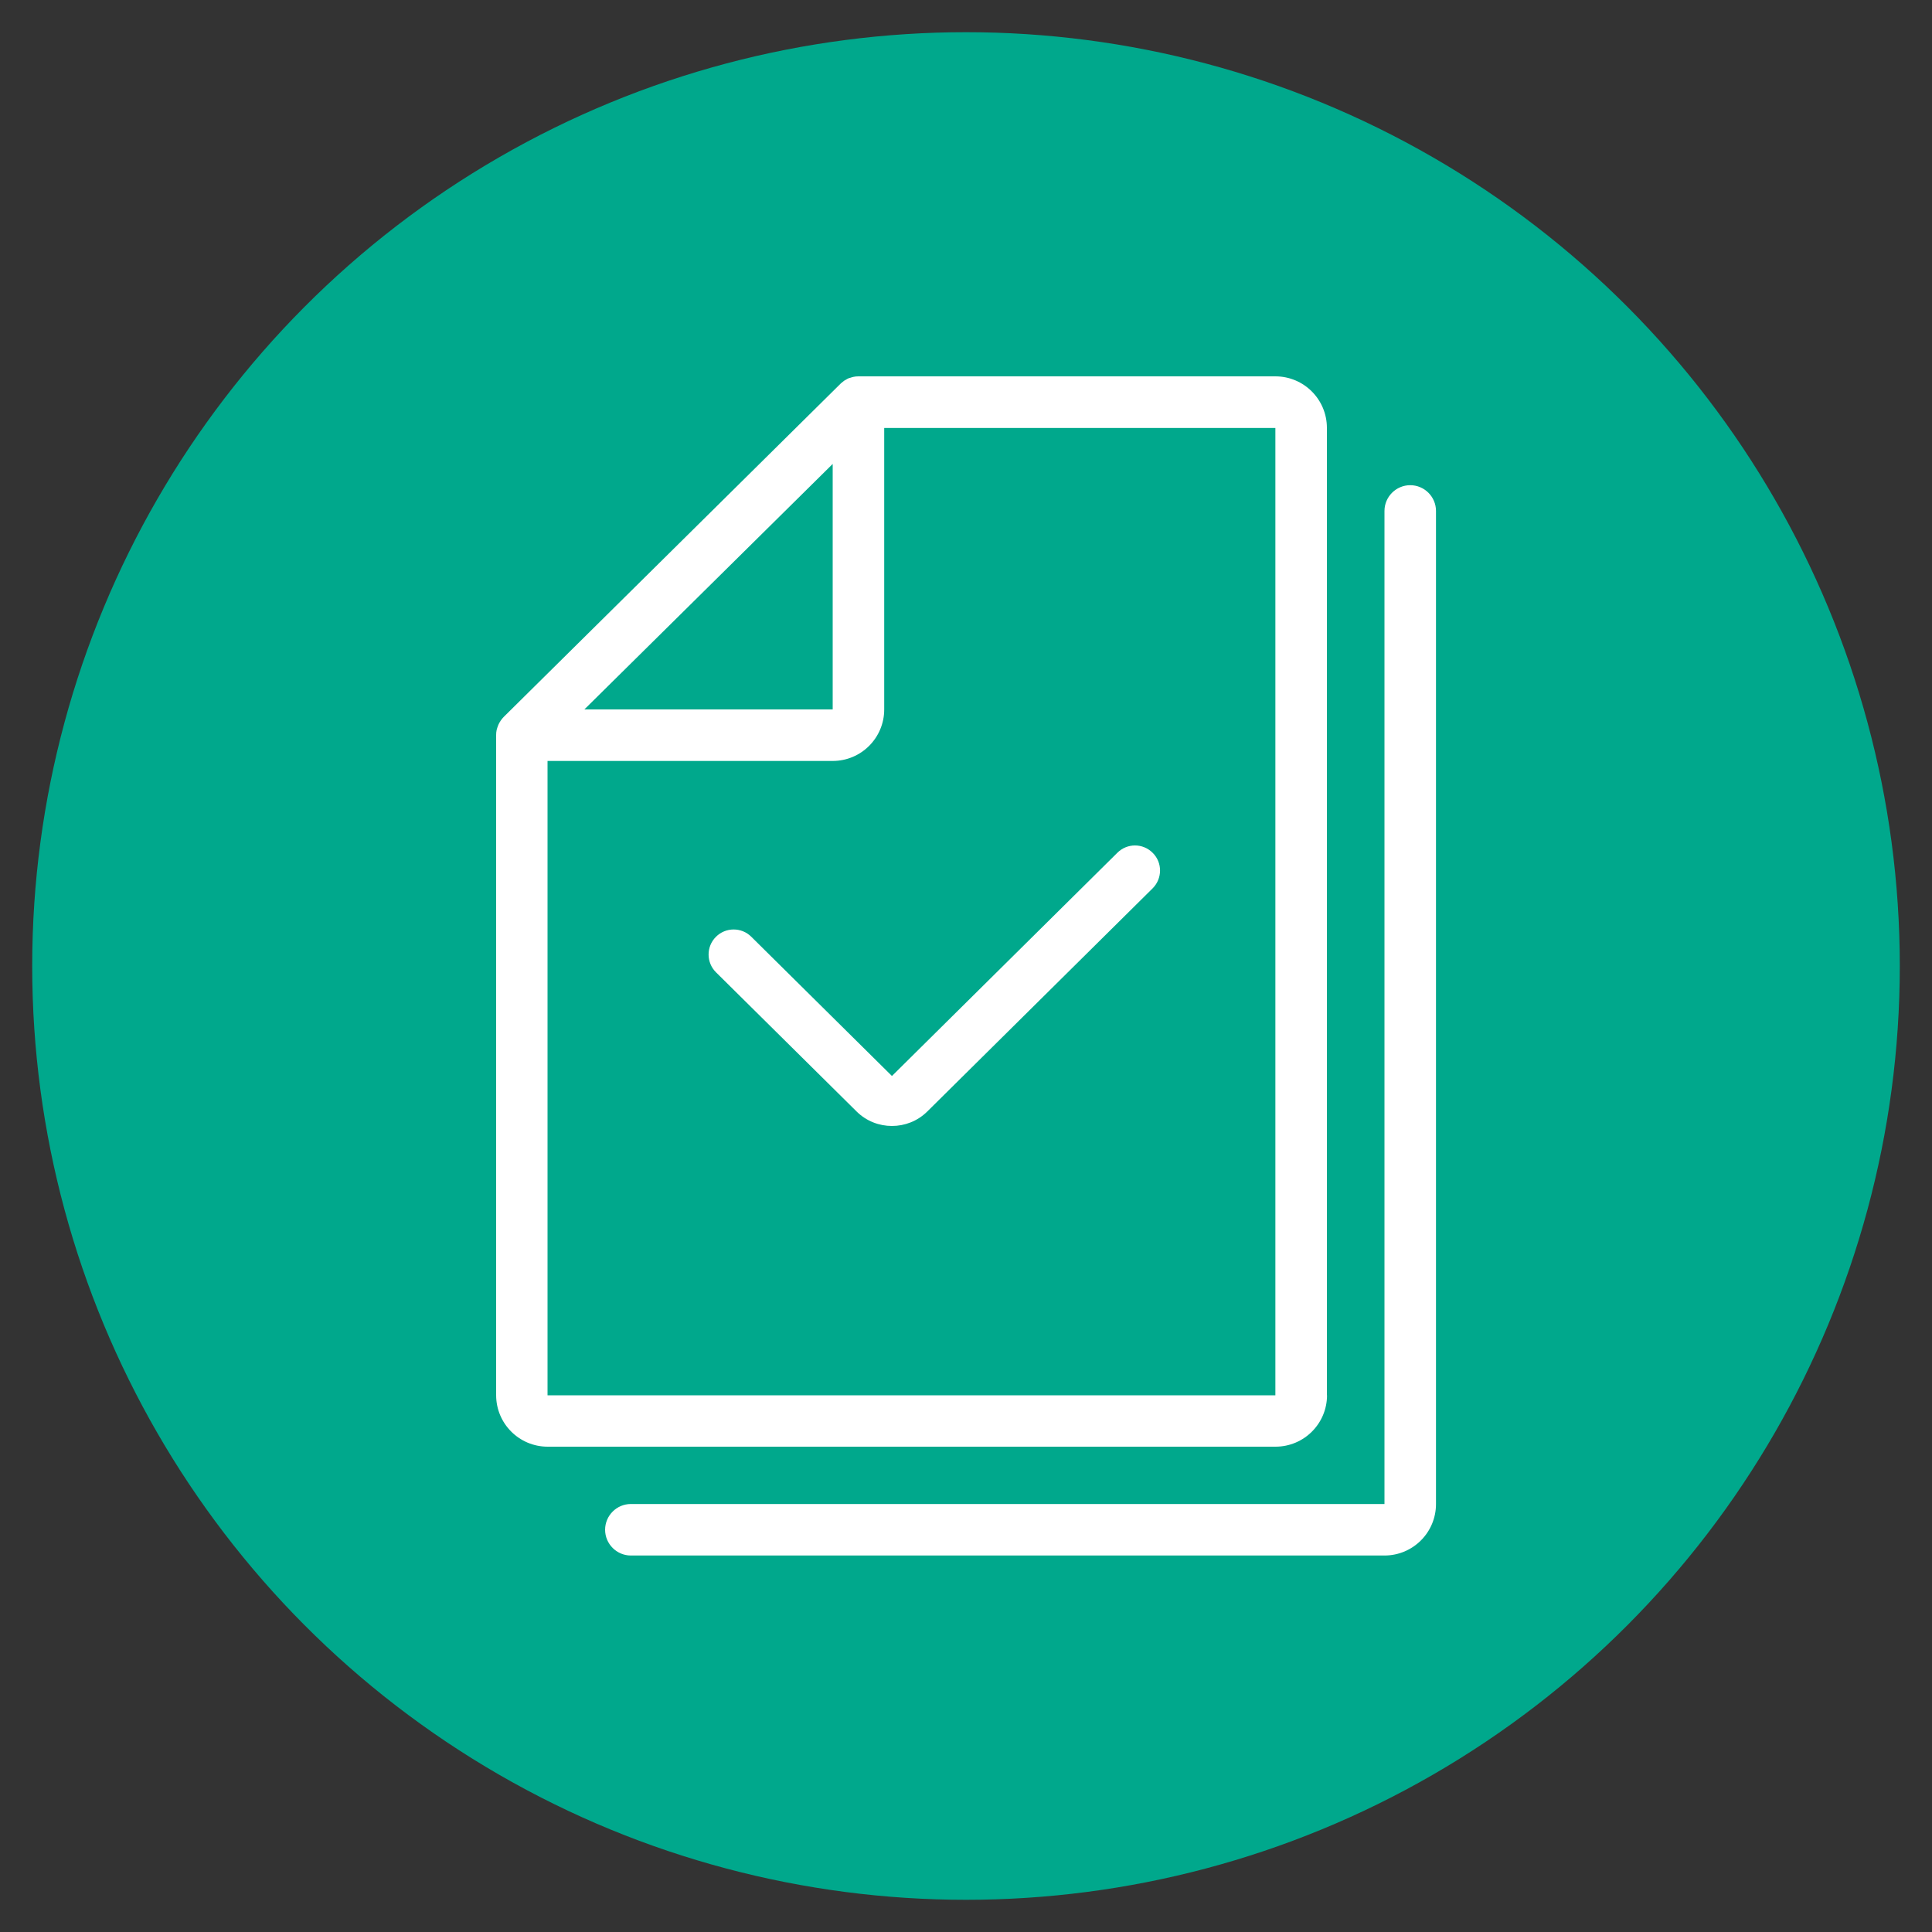
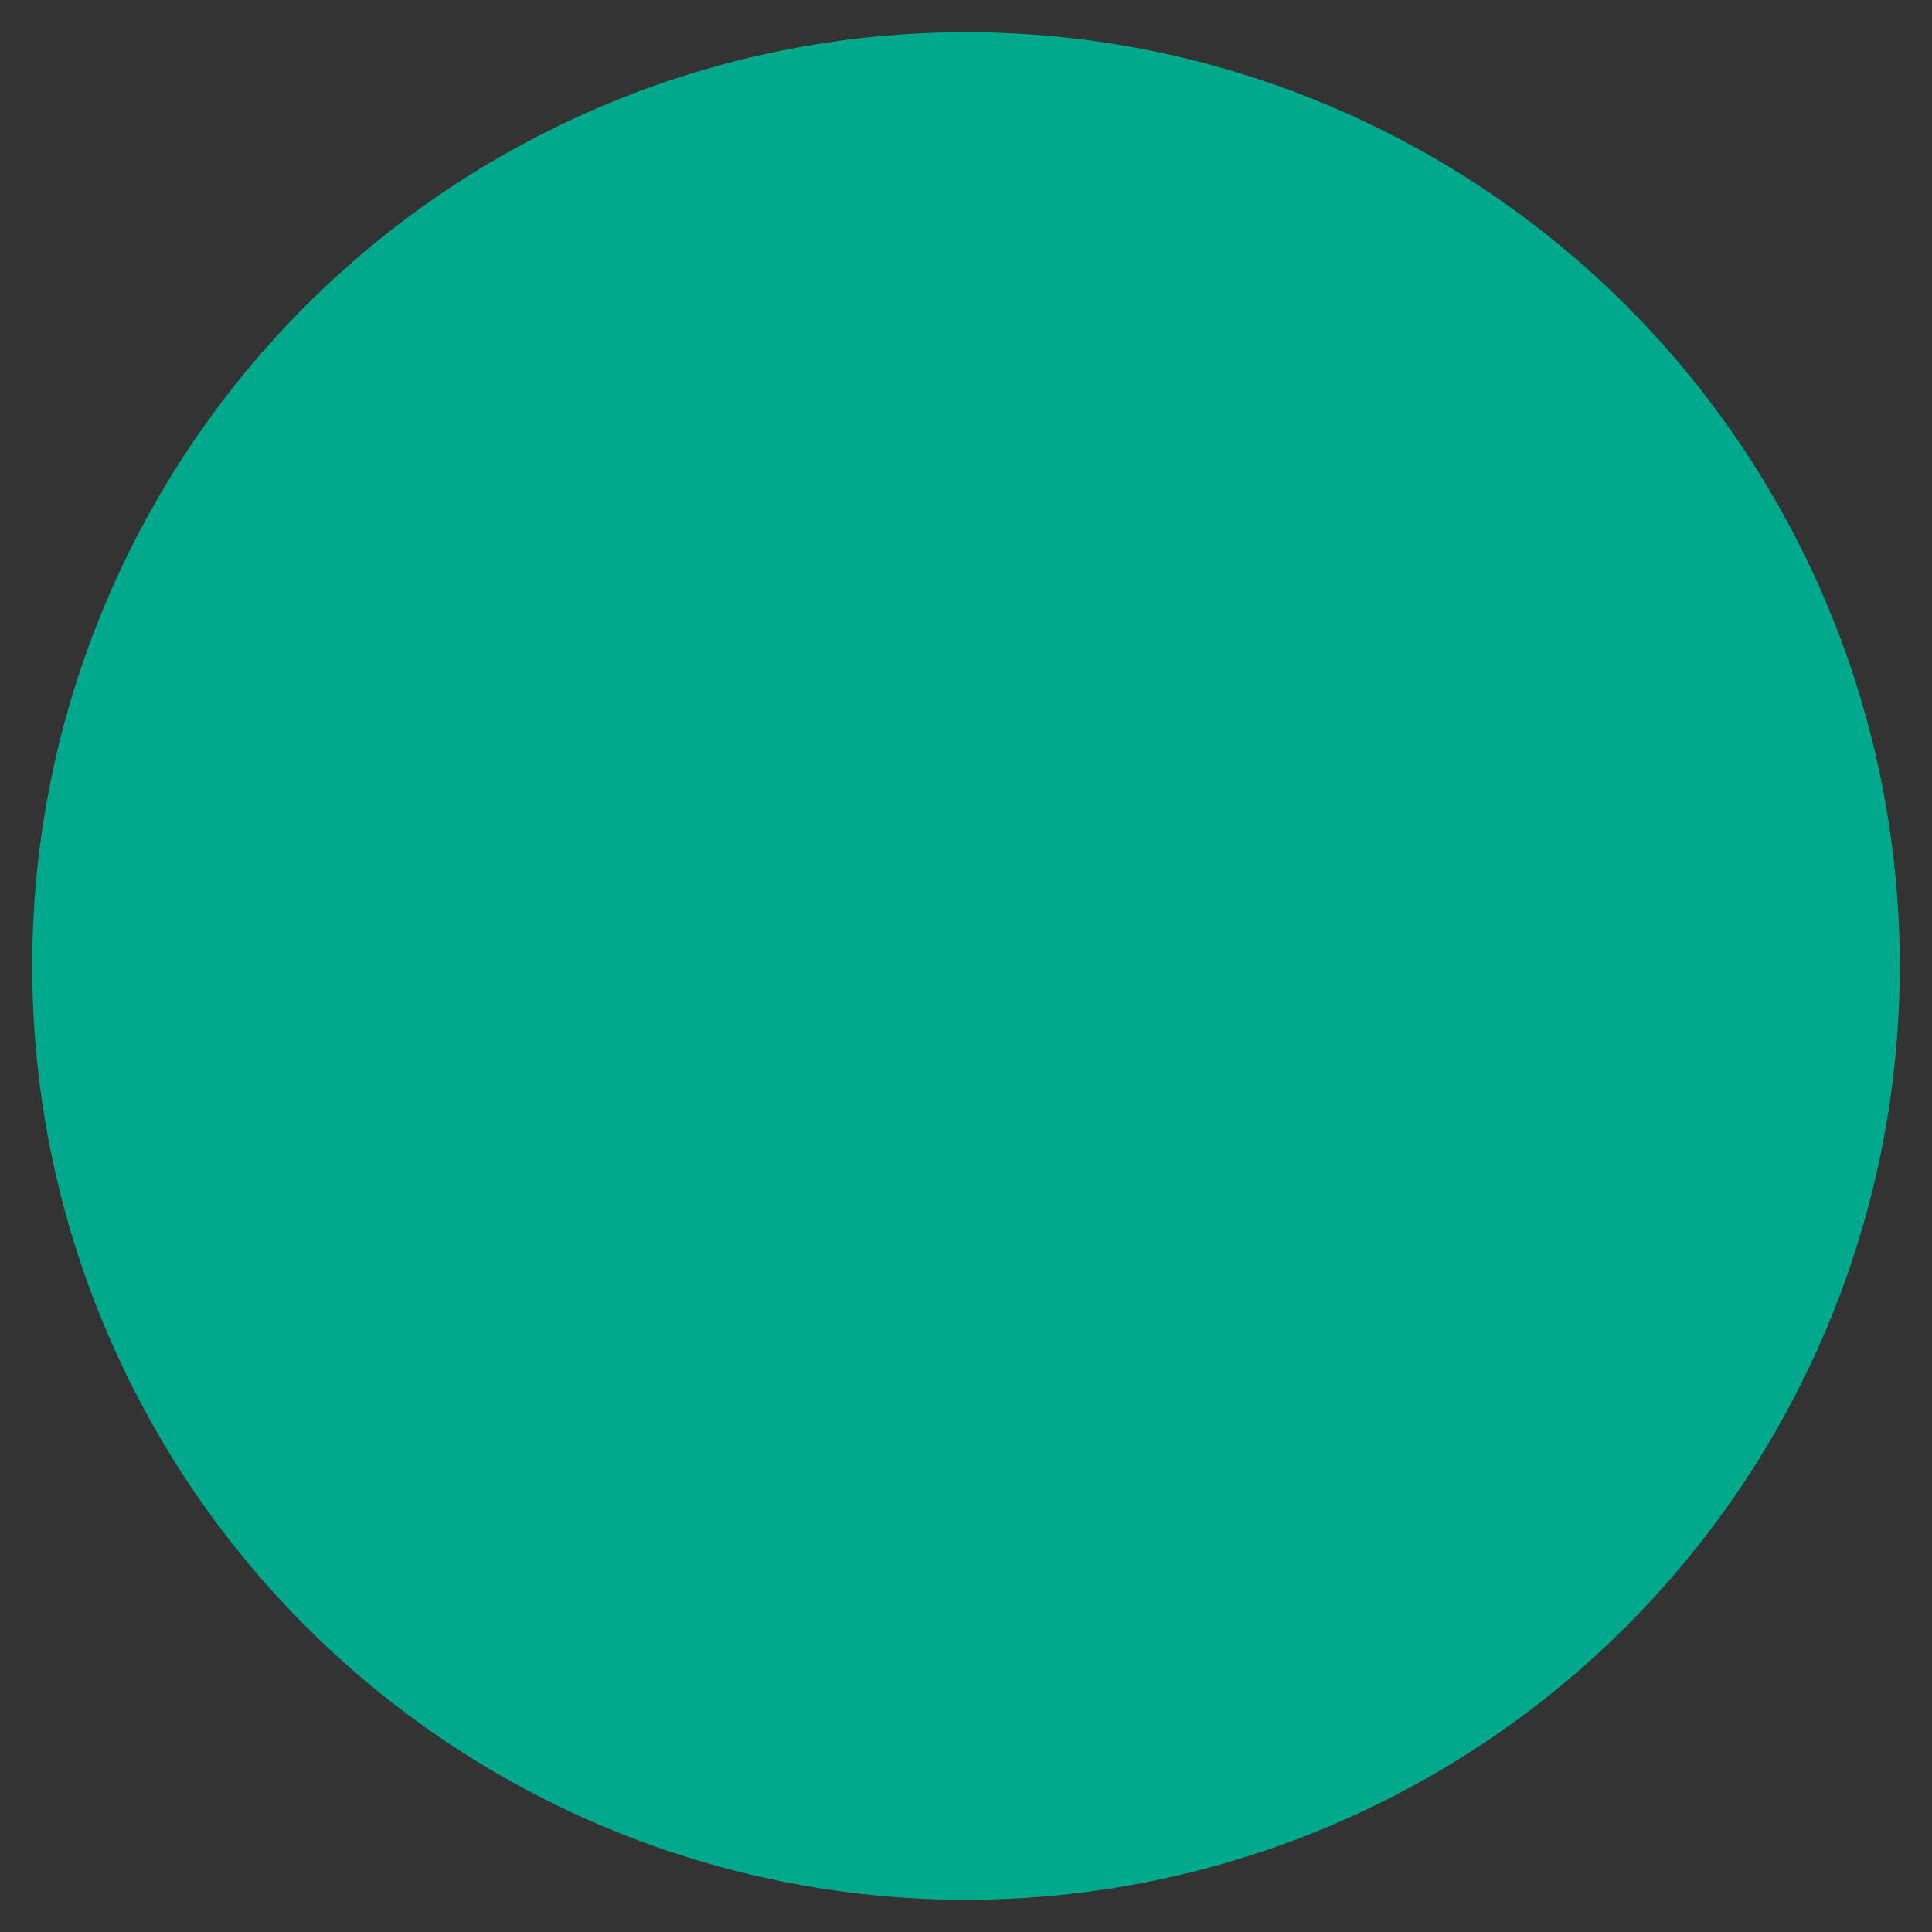
<svg xmlns="http://www.w3.org/2000/svg" id="_レイヤー_1" viewBox="0 0 150 150">
  <rect x="0" y="0" width="150" height="150" fill="#333333" stroke="none" />
  <defs>
    <style>
      .cls-1 {
        fill: #fff;
      }

      .cls-2 {
        fill: #00a88c;
      }
    </style>
  </defs>
  <circle class="cls-2" cx="75" cy="75" r="72.5" />
  <g>
-     <path class="cls-1" d="M103.02,108.33V33.22c0-2.21-1.79-4-4-4h-32.37c-.13,0-.27.01-.39.04-.07.01-.14.04-.21.06-.06.02-.11.03-.17.05-.07.03-.14.07-.2.11-.05.03-.1.05-.14.08-.07.05-.14.11-.2.16-.03.03-.07.05-.09.08h0s0,0,0,0l-26.13,25.85s0,0,0,0c-.18.18-.33.4-.44.65,0,.02-.01.04-.02.06-.04.1-.07.2-.1.31-.03.13-.04.26-.04.4v51.25c0,2.21,1.79,4,4,4h56.51c2.21,0,4-1.79,4-4ZM64.65,36.02v19.06h-19.28l19.28-19.06ZM42.51,59.08h22.14c2.21,0,4-1.79,4-4v-21.85h30.37v75.1h-56.51v-49.25Z" />
-     <path class="cls-1" d="M111.49,116.78V39.67c0-1.1-.9-2-2-2s-2,.9-2,2v77.1h-58.51c-1.1,0-2,.9-2,2s.9,2,2,2h58.51c2.21,0,4-1.79,4-4Z" />
-   </g>
-   <path class="cls-1" d="M89.5,66.22c-.76-.77-1.99-.77-2.75-.01l-17.5,17.33-10.92-10.81c-.76-.76-2-.75-2.75.01-.76.76-.75,2,.01,2.75l10.92,10.81c.76.75,1.75,1.12,2.74,1.12s1.98-.37,2.74-1.12l17.5-17.33c.76-.76.77-1.99.01-2.75Z" />
+     </g>
</svg>